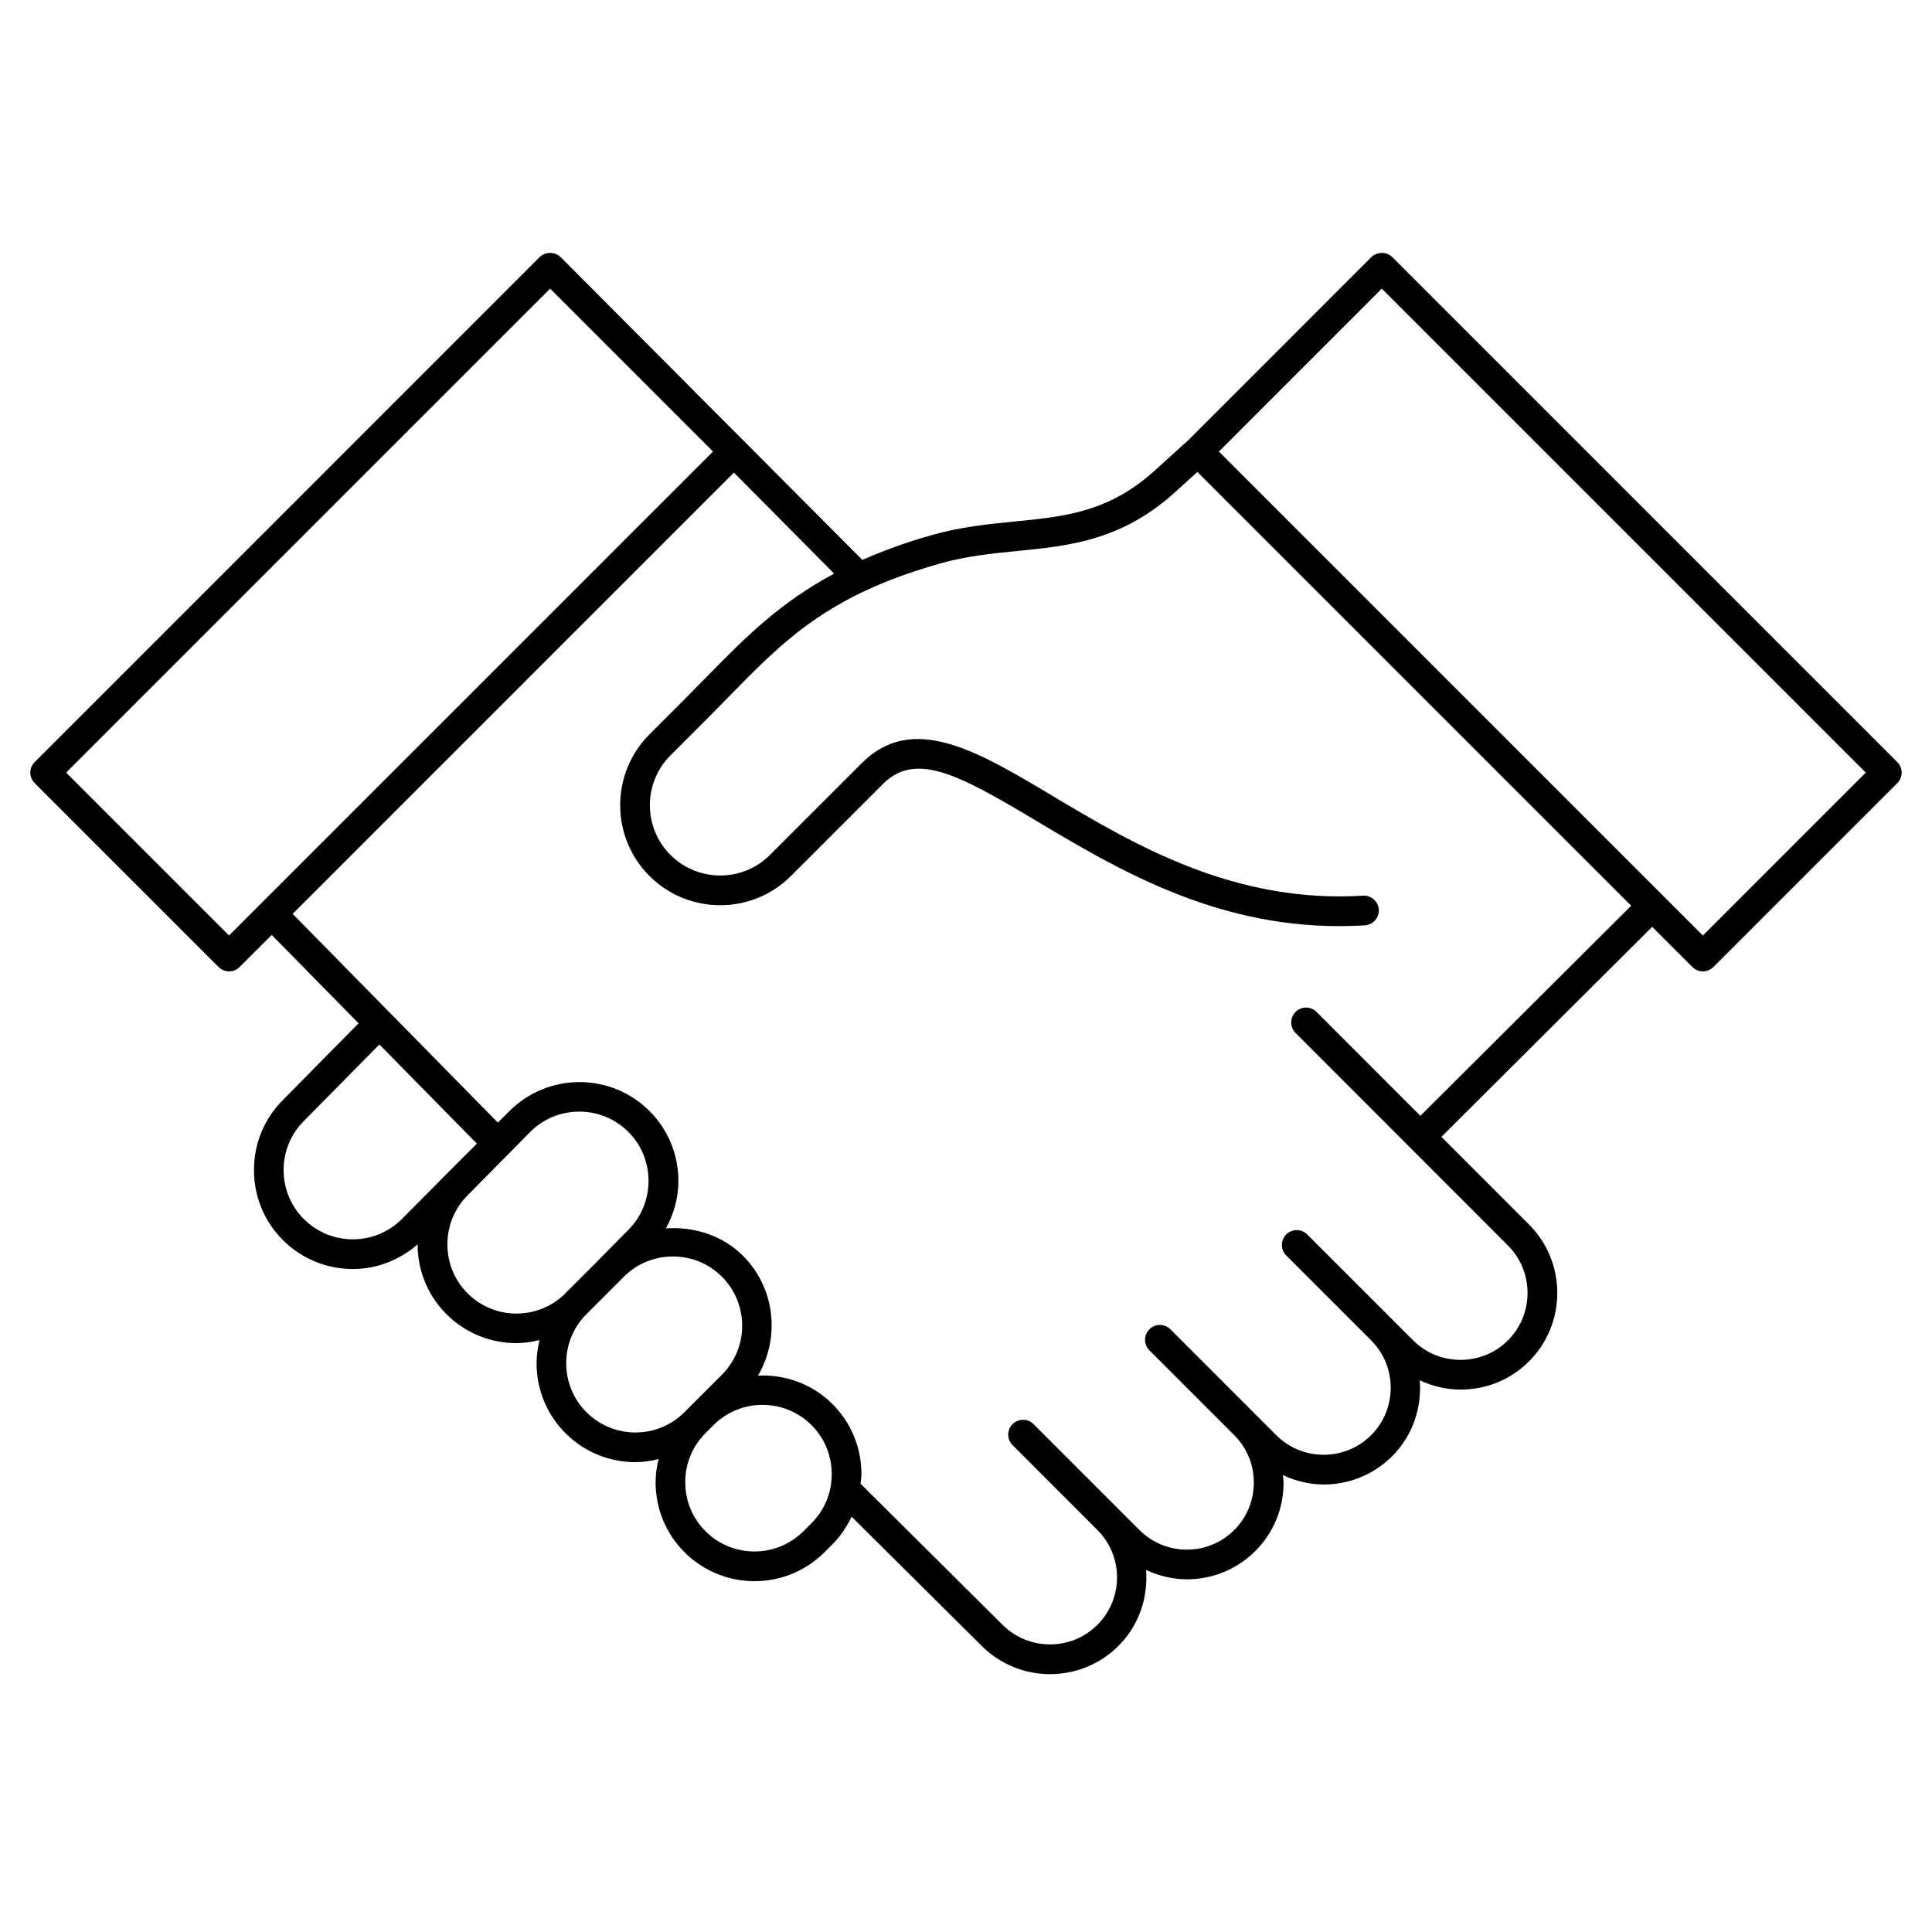
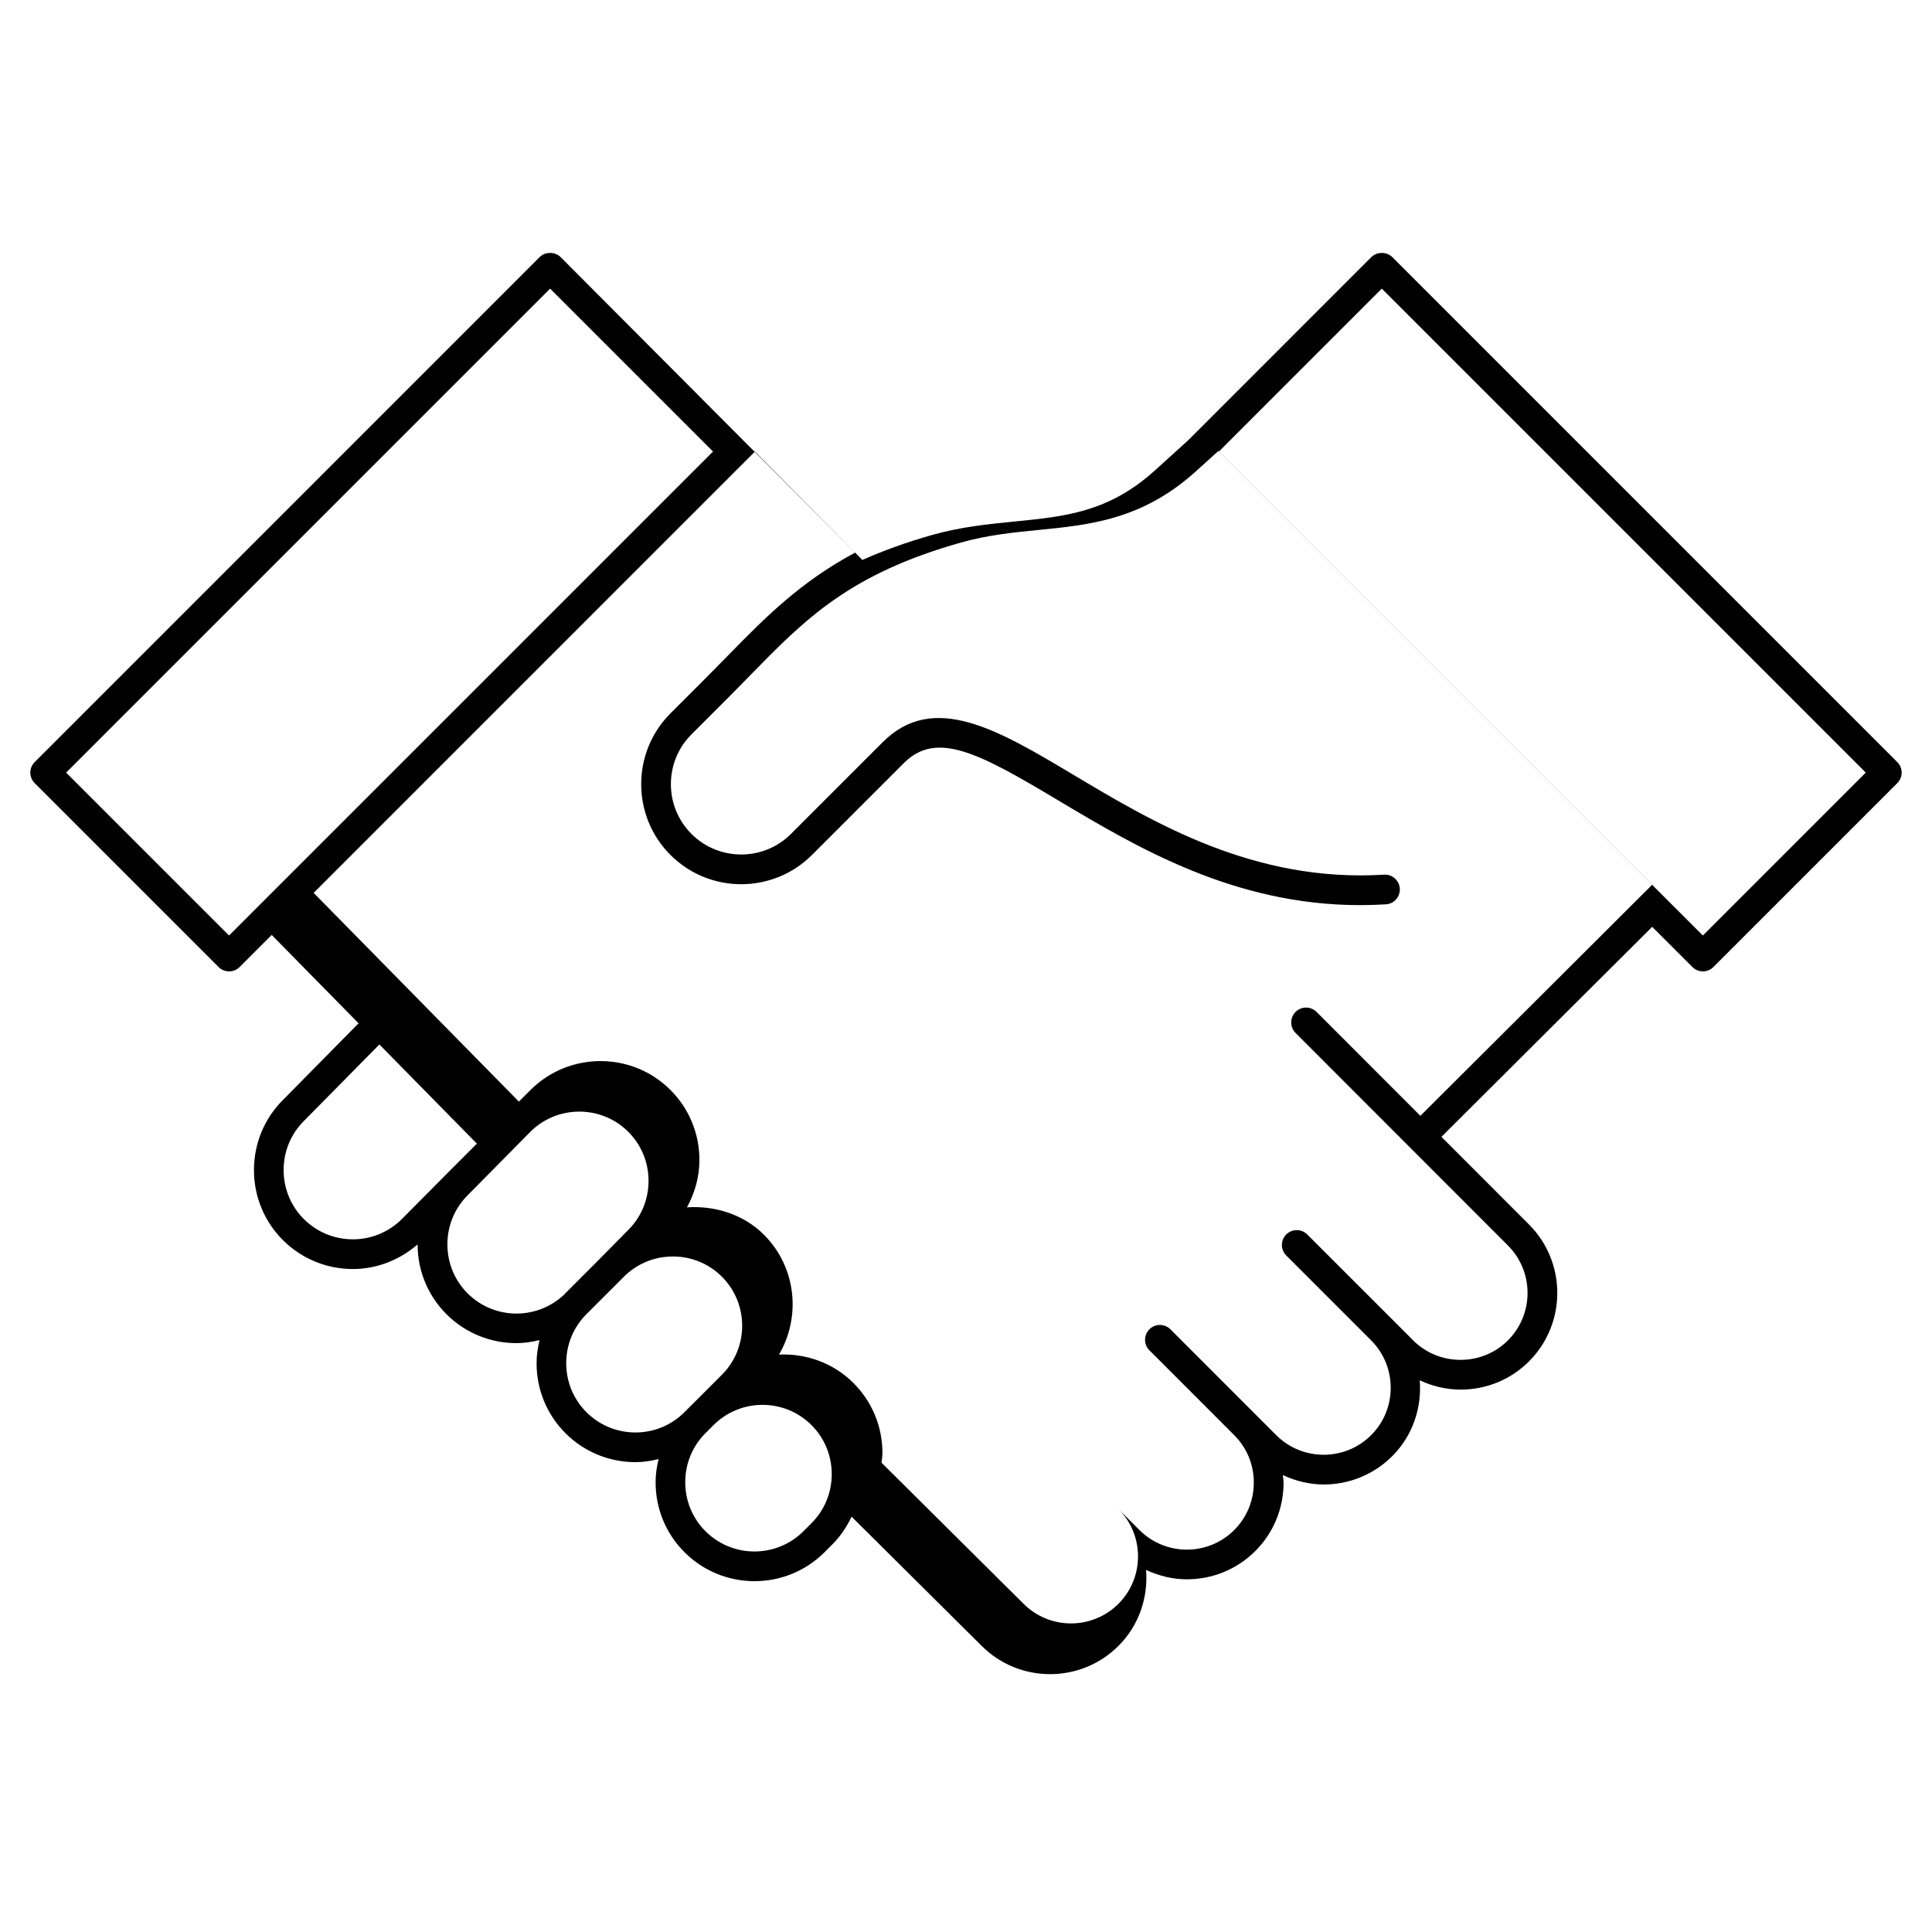
<svg xmlns="http://www.w3.org/2000/svg" fill="#000000" width="800px" height="800px" version="1.1" viewBox="144 144 512 512">
-   <path d="m646.8 345.96-133.82-133.82c-1.477-1.477-4.09-1.477-5.566 0l-48.602 48.605-8.777 7.945c-12.199 11.043-23.754 12.188-37.137 13.512-6.965 0.688-14.172 1.398-21.898 3.578-7.047 1.988-13.047 4.219-18.465 6.606l-79.961-80.25c-1.477-1.477-4.09-1.477-5.566 0l-133.82 133.83c-1.539 1.539-1.539 4.027 0 5.566l48.742 48.742c0.738 0.738 1.738 1.152 2.781 1.152 1.047 0 2.047-0.414 2.781-1.152l8.508-8.508 23.027 23.418-20.062 20.336c-4.938 4.938-7.66 11.523-7.66 18.559 0 7.027 2.723 13.613 7.66 18.551 5.113 5.113 11.828 7.672 18.551 7.672 6.137 0 12.223-2.246 17.145-6.519 0.02 7 2.731 13.562 7.652 18.488 5.113 5.113 11.832 7.672 18.555 7.672 2.059 0 4.102-0.324 6.117-0.805-0.473 1.988-0.789 4.019-0.789 6.117 0 7.027 2.723 13.613 7.66 18.559 5.117 5.113 11.832 7.672 18.555 7.672 2.059 0 4.102-0.324 6.117-0.809-0.473 1.988-0.789 4.019-0.789 6.117 0 7.035 2.723 13.621 7.66 18.559 5.113 5.113 11.832 7.672 18.551 7.672 6.723 0 13.441-2.559 18.562-7.672l2.129-2.137c2.141-2.137 3.773-4.629 5.039-7.285l34.469 34.238c4.996 4.996 11.562 7.496 18.125 7.496 6.574 0 13.137-2.5 18.137-7.496 5.508-5.504 7.871-12.906 7.312-20.121 3.43 1.598 7.109 2.484 10.824 2.484 6.566 0 13.129-2.5 18.125-7.496 4.828-4.828 7.488-11.262 7.488-18.125 0-0.68-0.141-1.332-0.195-2.004 3.434 1.602 7.121 2.496 10.844 2.496 6.566 0 13.129-2.5 18.137-7.496 5.5-5.5 7.863-12.898 7.305-20.113 3.352 1.562 7.004 2.461 10.82 2.461h0.008c6.863 0 13.301-2.652 18.125-7.481 9.992-9.992 9.992-26.27 0-36.27l-23.211-23.23 55.859-55.66 10.656 10.656c0.738 0.738 1.738 1.152 2.781 1.152 1.047 0 2.047-0.414 2.781-1.152l48.738-48.742c1.539-1.531 1.539-4.023 0-5.562zm-442.1 45.961-43.176-43.176 128.26-128.26 43.176 43.176zm19.82 75.137c-3.453-3.453-5.356-8.062-5.356-12.984 0-4.93 1.902-9.539 5.375-13.008l20-20.27 25.84 26.281-6.578 6.582c-0.004 0.004-0.008 0.004-0.012 0.008l-0.5 0.504-0.988 0.988c-0.012 0.012-0.02 0.027-0.031 0.039l-11.773 11.859c-7.164 7.168-18.82 7.168-25.977 0zm43.477 19.77c-3.473-3.43-5.402-8.031-5.43-12.961-0.027-4.922 1.848-9.543 5.277-13.016l16.617-16.82c3.559-3.606 8.254-5.414 12.957-5.441 4.707-0.027 9.422 1.727 13.02 5.289 3.473 3.43 5.402 8.031 5.43 12.961 0.027 4.922-1.848 9.543-5.277 13.016l-8.777 8.887-7.965 7.961c-0.074 0.074-0.125 0.164-0.195 0.238-7.148 6.906-18.559 6.91-25.656-0.113zm31.414 31.418c-3.453-3.453-5.356-8.062-5.356-12.992 0-4.922 1.902-9.531 5.356-12.984l9.93-9.926c3.453-3.453 8.062-5.359 12.988-5.359 4.926 0 9.535 1.906 12.988 5.359 7.156 7.156 7.156 18.812 0 25.977l-7.754 7.75c-0.016 0.016-0.031 0.023-0.047 0.039l-2.129 2.137c-7.164 7.172-18.82 7.164-25.977 0zm59.652 29.402h-0.004l-2.129 2.137c-7.164 7.164-18.82 7.164-25.977 0-3.453-3.453-5.356-8.062-5.356-12.992 0-4.922 1.902-9.531 5.359-12.984l0.961-0.965 1.195-1.195c3.582-3.566 8.273-5.344 12.961-5.344 4.707 0 9.41 1.785 12.988 5.367 3.453 3.453 5.356 8.062 5.356 12.992 0 4.922-1.902 9.535-5.356 12.984zm161.35-107.94-27.512-27.535c-1.539-1.539-4.027-1.539-5.566 0-1.539 1.539-1.539 4.027 0 5.566l56.289 56.332c6.926 6.934 6.926 18.211 0 25.137-3.336 3.336-7.805 5.172-12.562 5.172-4.766 0-9.234-1.836-12.57-5.18l-5.566-5.566-22.492-22.484c-1.539-1.539-4.027-1.539-5.566 0-1.539 1.539-1.539 4.027 0 5.566l22.5 22.496c6.918 6.934 6.918 18.207-0.008 25.129-6.934 6.918-18.203 6.918-25.137 0l-28.051-28.059c-1.539-1.539-4.027-1.539-5.566 0-1.539 1.539-1.539 4.027 0 5.566l22.484 22.492c3.344 3.336 5.18 7.805 5.18 12.562 0 4.766-1.844 9.227-5.18 12.57-6.926 6.926-18.188 6.941-25.129 0l-28.051-28.059c-1.539-1.539-4.027-1.539-5.566 0-1.539 1.539-1.539 4.027 0 5.566l22.484 22.492c6.926 6.926 6.926 18.203 0 25.129-6.934 6.918-18.203 6.926-25.137-0.008l-37.648-37.398c0.082-0.844 0.246-1.668 0.246-2.527 0-7.027-2.723-13.613-7.66-18.559-5.418-5.422-12.633-7.879-19.75-7.559 5.879-10.051 4.609-23.168-4-31.773-5.387-5.391-12.988-7.738-20.391-7.25 2.082-3.809 3.297-8.051 3.297-12.531 0-7.027-2.723-13.613-7.66-18.559-10.219-10.223-26.871-10.223-37.109 0l-3.074 3.074-54.387-55.316 116.94-116.95 26.559 26.773c-14.395 7.707-23.613 16.965-33.617 27.195-1.91 1.957-3.875 3.961-5.93 6.019v0.004h-0.004l-9.391 9.391c-10.34 10.34-10.344 27.168-0.004 37.512 5.172 5.168 11.965 7.758 18.758 7.758s13.582-2.586 18.754-7.758l24.336-24.336c8.707-8.723 19.98-2.625 40.812 9.812 20.91 12.48 46.609 27.824 80.145 27.824 2.231-0.004 4.496-0.07 6.797-0.211 2.176-0.133 3.82-2 3.691-4.172-0.137-2.164-2.051-3.836-4.168-3.688-34.488 2.129-61.055-13.758-82.426-26.52-19.832-11.832-36.969-22.074-50.414-8.617l-24.336 24.336c-7.273 7.273-19.105 7.273-26.379 0-7.269-7.273-7.269-19.105 0.004-26.379l9.391-9.391v-0.004h0.004c2.078-2.078 4.062-4.106 5.996-6.086 14.754-15.086 26.402-27.004 56.059-35.367 7.055-1.992 13.91-2.672 20.539-3.324 13.531-1.336 27.52-2.723 41.652-15.508l6-5.43 114.96 114.96zm74.863-47.785-128.26-128.26 43.172-43.176 128.26 128.26z" />
+   <path d="m646.8 345.96-133.82-133.82c-1.477-1.477-4.09-1.477-5.566 0l-48.602 48.605-8.777 7.945c-12.199 11.043-23.754 12.188-37.137 13.512-6.965 0.688-14.172 1.398-21.898 3.578-7.047 1.988-13.047 4.219-18.465 6.606l-79.961-80.25c-1.477-1.477-4.09-1.477-5.566 0l-133.82 133.83c-1.539 1.539-1.539 4.027 0 5.566l48.742 48.742c0.738 0.738 1.738 1.152 2.781 1.152 1.047 0 2.047-0.414 2.781-1.152l8.508-8.508 23.027 23.418-20.062 20.336c-4.938 4.938-7.66 11.523-7.66 18.559 0 7.027 2.723 13.613 7.66 18.551 5.113 5.113 11.828 7.672 18.551 7.672 6.137 0 12.223-2.246 17.145-6.519 0.02 7 2.731 13.562 7.652 18.488 5.113 5.113 11.832 7.672 18.555 7.672 2.059 0 4.102-0.324 6.117-0.805-0.473 1.988-0.789 4.019-0.789 6.117 0 7.027 2.723 13.613 7.66 18.559 5.117 5.113 11.832 7.672 18.555 7.672 2.059 0 4.102-0.324 6.117-0.809-0.473 1.988-0.789 4.019-0.789 6.117 0 7.035 2.723 13.621 7.66 18.559 5.113 5.113 11.832 7.672 18.551 7.672 6.723 0 13.441-2.559 18.562-7.672l2.129-2.137c2.141-2.137 3.773-4.629 5.039-7.285l34.469 34.238c4.996 4.996 11.562 7.496 18.125 7.496 6.574 0 13.137-2.5 18.137-7.496 5.508-5.504 7.871-12.906 7.312-20.121 3.43 1.598 7.109 2.484 10.824 2.484 6.566 0 13.129-2.5 18.125-7.496 4.828-4.828 7.488-11.262 7.488-18.125 0-0.68-0.141-1.332-0.195-2.004 3.434 1.602 7.121 2.496 10.844 2.496 6.566 0 13.129-2.5 18.137-7.496 5.5-5.5 7.863-12.898 7.305-20.113 3.352 1.562 7.004 2.461 10.82 2.461h0.008c6.863 0 13.301-2.652 18.125-7.481 9.992-9.992 9.992-26.27 0-36.27l-23.211-23.23 55.859-55.66 10.656 10.656c0.738 0.738 1.738 1.152 2.781 1.152 1.047 0 2.047-0.414 2.781-1.152l48.738-48.742c1.539-1.531 1.539-4.023 0-5.562zm-442.1 45.961-43.176-43.176 128.26-128.26 43.176 43.176zm19.82 75.137c-3.453-3.453-5.356-8.062-5.356-12.984 0-4.93 1.902-9.539 5.375-13.008l20-20.27 25.84 26.281-6.578 6.582c-0.004 0.004-0.008 0.004-0.012 0.008l-0.5 0.504-0.988 0.988c-0.012 0.012-0.02 0.027-0.031 0.039l-11.773 11.859c-7.164 7.168-18.82 7.168-25.977 0zm43.477 19.77c-3.473-3.43-5.402-8.031-5.43-12.961-0.027-4.922 1.848-9.543 5.277-13.016l16.617-16.82c3.559-3.606 8.254-5.414 12.957-5.441 4.707-0.027 9.422 1.727 13.02 5.289 3.473 3.43 5.402 8.031 5.43 12.961 0.027 4.922-1.848 9.543-5.277 13.016l-8.777 8.887-7.965 7.961c-0.074 0.074-0.125 0.164-0.195 0.238-7.148 6.906-18.559 6.91-25.656-0.113zm31.414 31.418c-3.453-3.453-5.356-8.062-5.356-12.992 0-4.922 1.902-9.531 5.356-12.984l9.93-9.926c3.453-3.453 8.062-5.359 12.988-5.359 4.926 0 9.535 1.906 12.988 5.359 7.156 7.156 7.156 18.812 0 25.977l-7.754 7.75c-0.016 0.016-0.031 0.023-0.047 0.039l-2.129 2.137c-7.164 7.172-18.82 7.164-25.977 0zm59.652 29.402h-0.004l-2.129 2.137c-7.164 7.164-18.82 7.164-25.977 0-3.453-3.453-5.356-8.062-5.356-12.992 0-4.922 1.902-9.531 5.359-12.984l0.961-0.965 1.195-1.195c3.582-3.566 8.273-5.344 12.961-5.344 4.707 0 9.41 1.785 12.988 5.367 3.453 3.453 5.356 8.062 5.356 12.992 0 4.922-1.902 9.535-5.356 12.984zm161.35-107.94-27.512-27.535c-1.539-1.539-4.027-1.539-5.566 0-1.539 1.539-1.539 4.027 0 5.566l56.289 56.332c6.926 6.934 6.926 18.211 0 25.137-3.336 3.336-7.805 5.172-12.562 5.172-4.766 0-9.234-1.836-12.57-5.18l-5.566-5.566-22.492-22.484c-1.539-1.539-4.027-1.539-5.566 0-1.539 1.539-1.539 4.027 0 5.566l22.5 22.496c6.918 6.934 6.918 18.207-0.008 25.129-6.934 6.918-18.203 6.918-25.137 0l-28.051-28.059c-1.539-1.539-4.027-1.539-5.566 0-1.539 1.539-1.539 4.027 0 5.566l22.484 22.492c3.344 3.336 5.18 7.805 5.18 12.562 0 4.766-1.844 9.227-5.18 12.57-6.926 6.926-18.188 6.941-25.129 0l-28.051-28.059l22.484 22.492c6.926 6.926 6.926 18.203 0 25.129-6.934 6.918-18.203 6.926-25.137-0.008l-37.648-37.398c0.082-0.844 0.246-1.668 0.246-2.527 0-7.027-2.723-13.613-7.66-18.559-5.418-5.422-12.633-7.879-19.75-7.559 5.879-10.051 4.609-23.168-4-31.773-5.387-5.391-12.988-7.738-20.391-7.25 2.082-3.809 3.297-8.051 3.297-12.531 0-7.027-2.723-13.613-7.66-18.559-10.219-10.223-26.871-10.223-37.109 0l-3.074 3.074-54.387-55.316 116.94-116.95 26.559 26.773c-14.395 7.707-23.613 16.965-33.617 27.195-1.91 1.957-3.875 3.961-5.93 6.019v0.004h-0.004l-9.391 9.391c-10.34 10.34-10.344 27.168-0.004 37.512 5.172 5.168 11.965 7.758 18.758 7.758s13.582-2.586 18.754-7.758l24.336-24.336c8.707-8.723 19.98-2.625 40.812 9.812 20.91 12.48 46.609 27.824 80.145 27.824 2.231-0.004 4.496-0.07 6.797-0.211 2.176-0.133 3.82-2 3.691-4.172-0.137-2.164-2.051-3.836-4.168-3.688-34.488 2.129-61.055-13.758-82.426-26.52-19.832-11.832-36.969-22.074-50.414-8.617l-24.336 24.336c-7.273 7.273-19.105 7.273-26.379 0-7.269-7.273-7.269-19.105 0.004-26.379l9.391-9.391v-0.004h0.004c2.078-2.078 4.062-4.106 5.996-6.086 14.754-15.086 26.402-27.004 56.059-35.367 7.055-1.992 13.91-2.672 20.539-3.324 13.531-1.336 27.52-2.723 41.652-15.508l6-5.43 114.96 114.96zm74.863-47.785-128.26-128.26 43.172-43.176 128.26 128.26z" />
</svg>